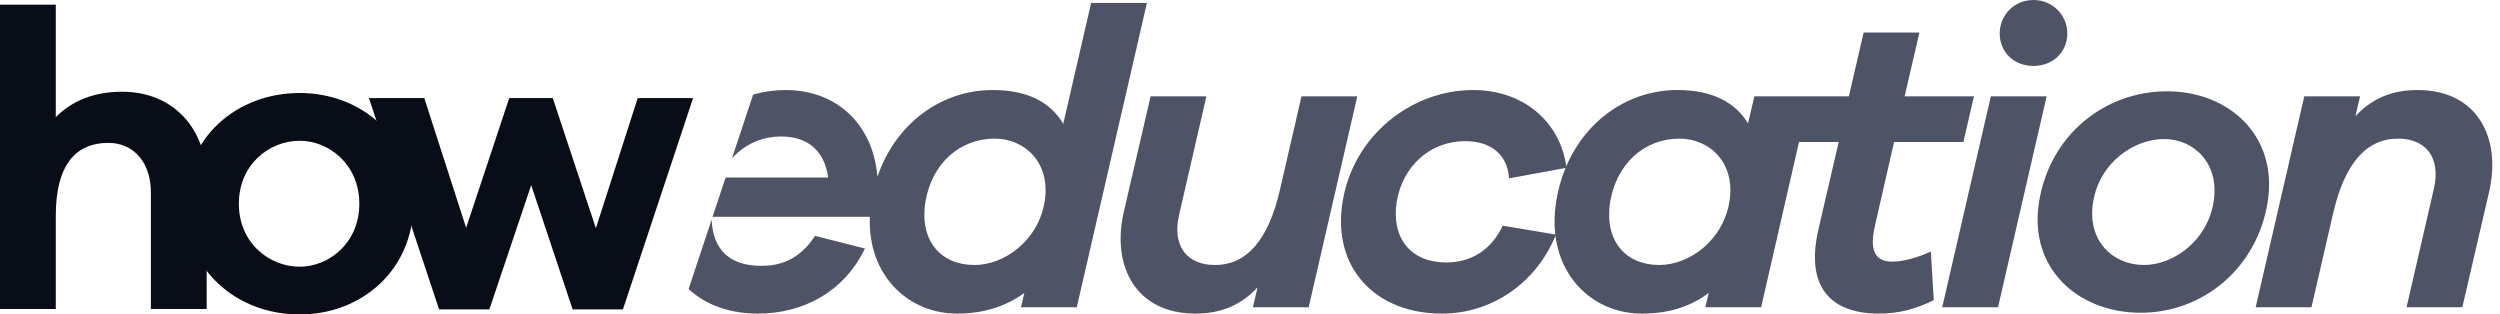
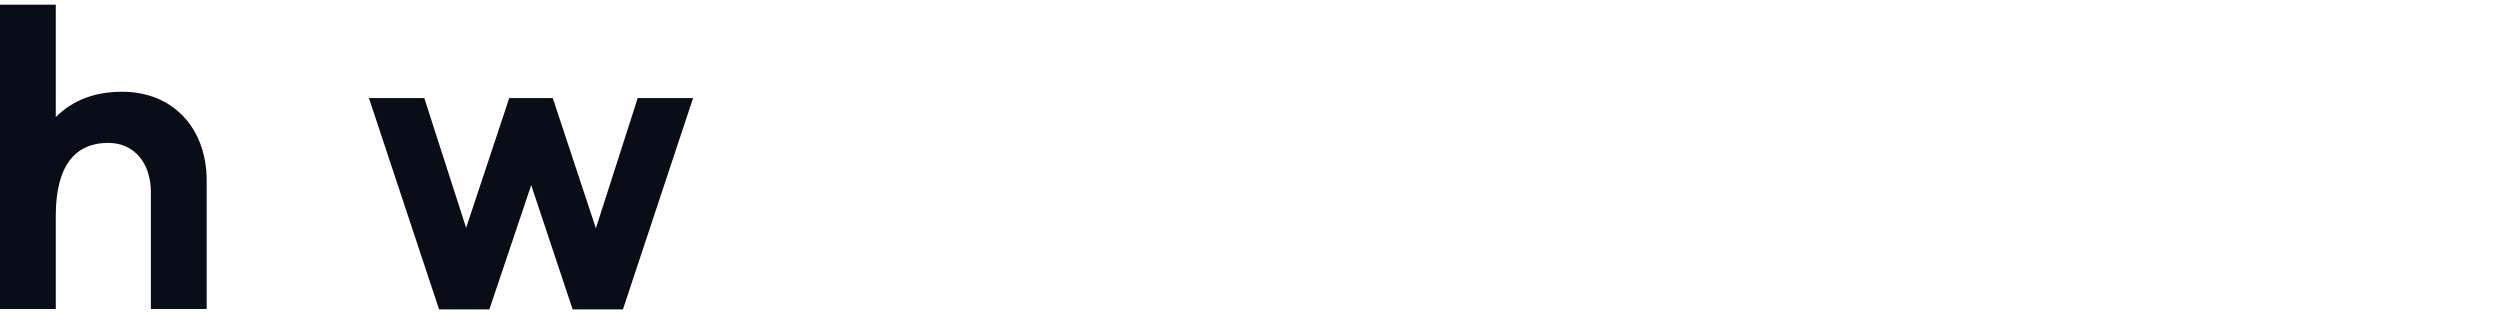
<svg xmlns="http://www.w3.org/2000/svg" width="318" height="40" viewBox="0 0 318 40" fill="none">
-   <path fill-rule="evenodd" clip-rule="evenodd" d="M254.362 4.247C254.362 1.989 256.136 0 258.663 0C261.136 0 262.964 1.989 262.964 4.247C262.964 6.612 261.136 8.387 258.663 8.387C256.136 8.387 254.362 6.612 254.362 4.247ZM260.33 12.257L254.147 39.084H247.051L253.233 12.257H260.33ZM145.888 0.376H138.792L135.244 15.752C133.631 13.01 130.728 11.451 126.266 11.451C119.674 11.451 113.895 15.761 111.616 22.472C111.001 15.562 106.226 11.451 99.913 11.451C98.52 11.451 97.137 11.65 95.802 12.028L93.106 20.148C94.64 18.437 96.793 17.364 99.376 17.364C102.601 17.364 104.859 19.031 105.343 22.579H92.299L90.639 27.579H110.643C110.353 34.959 115.458 39.89 121.75 39.89C125.191 39.89 128.04 38.922 130.298 37.256L129.868 39.084H136.964L145.888 0.376ZM90.516 27.948L87.591 36.759C89.729 38.756 92.744 39.89 96.419 39.89C102.063 39.89 107.332 37.202 110.02 31.611L103.676 29.998C101.58 33.224 98.999 33.815 96.849 33.815C92.836 33.815 90.692 31.794 90.516 27.948ZM123.954 33.708C119.654 33.708 116.912 30.59 117.718 25.644C118.525 20.859 122.019 17.633 126.535 17.633C130.352 17.633 133.685 20.698 132.878 25.644C132.072 30.59 127.771 33.708 123.954 33.708ZM165.549 12.257H172.646L166.463 39.084H159.367L159.958 36.557C157.969 38.707 155.443 39.89 152.056 39.89C144.476 39.89 141.411 33.869 142.916 27.095L146.357 12.257H153.453L149.959 27.418C149.099 31.288 150.98 33.708 154.529 33.708C158.614 33.708 161.356 30.482 162.808 24.138L165.549 12.257ZM183.944 33.385C179.482 33.385 176.955 30.321 177.654 25.697C178.407 21.128 181.901 17.956 186.363 17.956C189.482 17.956 191.739 19.515 191.954 22.687L199.136 21.367C198.588 22.692 198.182 24.123 197.941 25.644C197.706 27.123 197.678 28.521 197.83 29.822L191.148 28.708C189.643 31.88 187.062 33.385 183.944 33.385ZM197.853 30.006C195.345 36.038 189.745 39.89 183.407 39.89C175.02 39.89 169.429 34.138 170.773 25.697C172.117 17.257 179.536 11.451 187.385 11.451C193.547 11.451 198.345 15.231 199.236 21.131C201.792 15.192 207.228 11.451 213.37 11.451C217.779 11.451 220.735 13.01 222.348 15.698L223.155 12.257H230.166H235.173L237.055 4.14H244.151L242.269 12.257H251.086L249.742 18.063H240.925L238.506 28.654C237.753 31.88 238.506 33.278 240.71 33.278C242.108 33.278 244.043 32.74 245.602 31.987L245.979 38.17C243.721 39.299 241.57 39.89 238.99 39.89C233.023 39.89 229.582 36.664 231.302 29.192L233.883 18.063H228.834L224.015 39.084H216.918L217.349 37.256C215.091 38.976 212.295 39.89 208.854 39.89C203.28 39.89 198.638 36.02 197.853 30.006ZM204.822 25.644C204.016 30.59 206.758 33.708 211.059 33.708C214.876 33.708 219.176 30.59 219.983 25.644C220.789 20.698 217.456 17.633 213.639 17.633C209.123 17.633 205.629 20.859 204.822 25.644ZM275.653 11.612C267.643 11.612 260.708 17.257 259.364 25.697C258.02 34.138 264.31 39.782 272.32 39.782C280.169 39.782 287.104 34.138 288.448 25.697C289.792 17.257 283.502 11.612 275.653 11.612ZM272.697 33.708C268.826 33.708 265.439 30.697 266.245 25.697C267.052 20.698 271.406 17.687 275.277 17.687C278.987 17.687 282.373 20.698 281.567 25.697C280.761 30.697 276.406 33.708 272.697 33.708ZM299.608 14.784C301.597 12.634 304.124 11.451 307.511 11.451C315.091 11.451 318.155 17.472 316.65 24.246L313.209 39.084H306.113L309.608 23.923C310.468 20.052 308.586 17.633 305.038 17.633C300.952 17.633 298.21 20.859 296.759 27.203L294.017 39.084H286.921L293.103 12.257H300.2L299.608 14.784Z" fill="#232840" fill-opacity="0.8" />
  <path d="M15.537 11.668C11.989 11.668 9.193 12.797 7.096 14.894V0.594H0V39.301H7.096V27.42C7.096 20.861 9.731 18.173 13.763 18.173C17.042 18.173 19.192 20.7 19.192 24.463V39.301H26.289V22.958C26.289 16.292 21.988 11.668 15.537 11.668Z" fill="#090D17" />
-   <path d="M38.126 11.83C30.116 11.83 23.503 17.474 23.503 25.915C23.503 34.355 30.116 40 38.126 40C45.975 40 52.587 34.355 52.587 25.915C52.587 17.474 45.975 11.83 38.126 11.83ZM38.126 33.925C34.255 33.925 30.384 30.915 30.384 25.915C30.384 20.915 34.255 17.905 38.126 17.905C41.835 17.905 45.706 20.915 45.706 25.915C45.706 30.915 41.835 33.925 38.126 33.925Z" fill="#090D17" />
  <path d="M88.161 12.475H81.118L75.796 29.033L70.312 12.475H64.775L59.291 28.979L53.969 12.475H46.927L55.851 39.355H62.248L67.57 23.549L72.839 39.355H79.237L88.161 12.475Z" fill="#090D17" />
</svg>